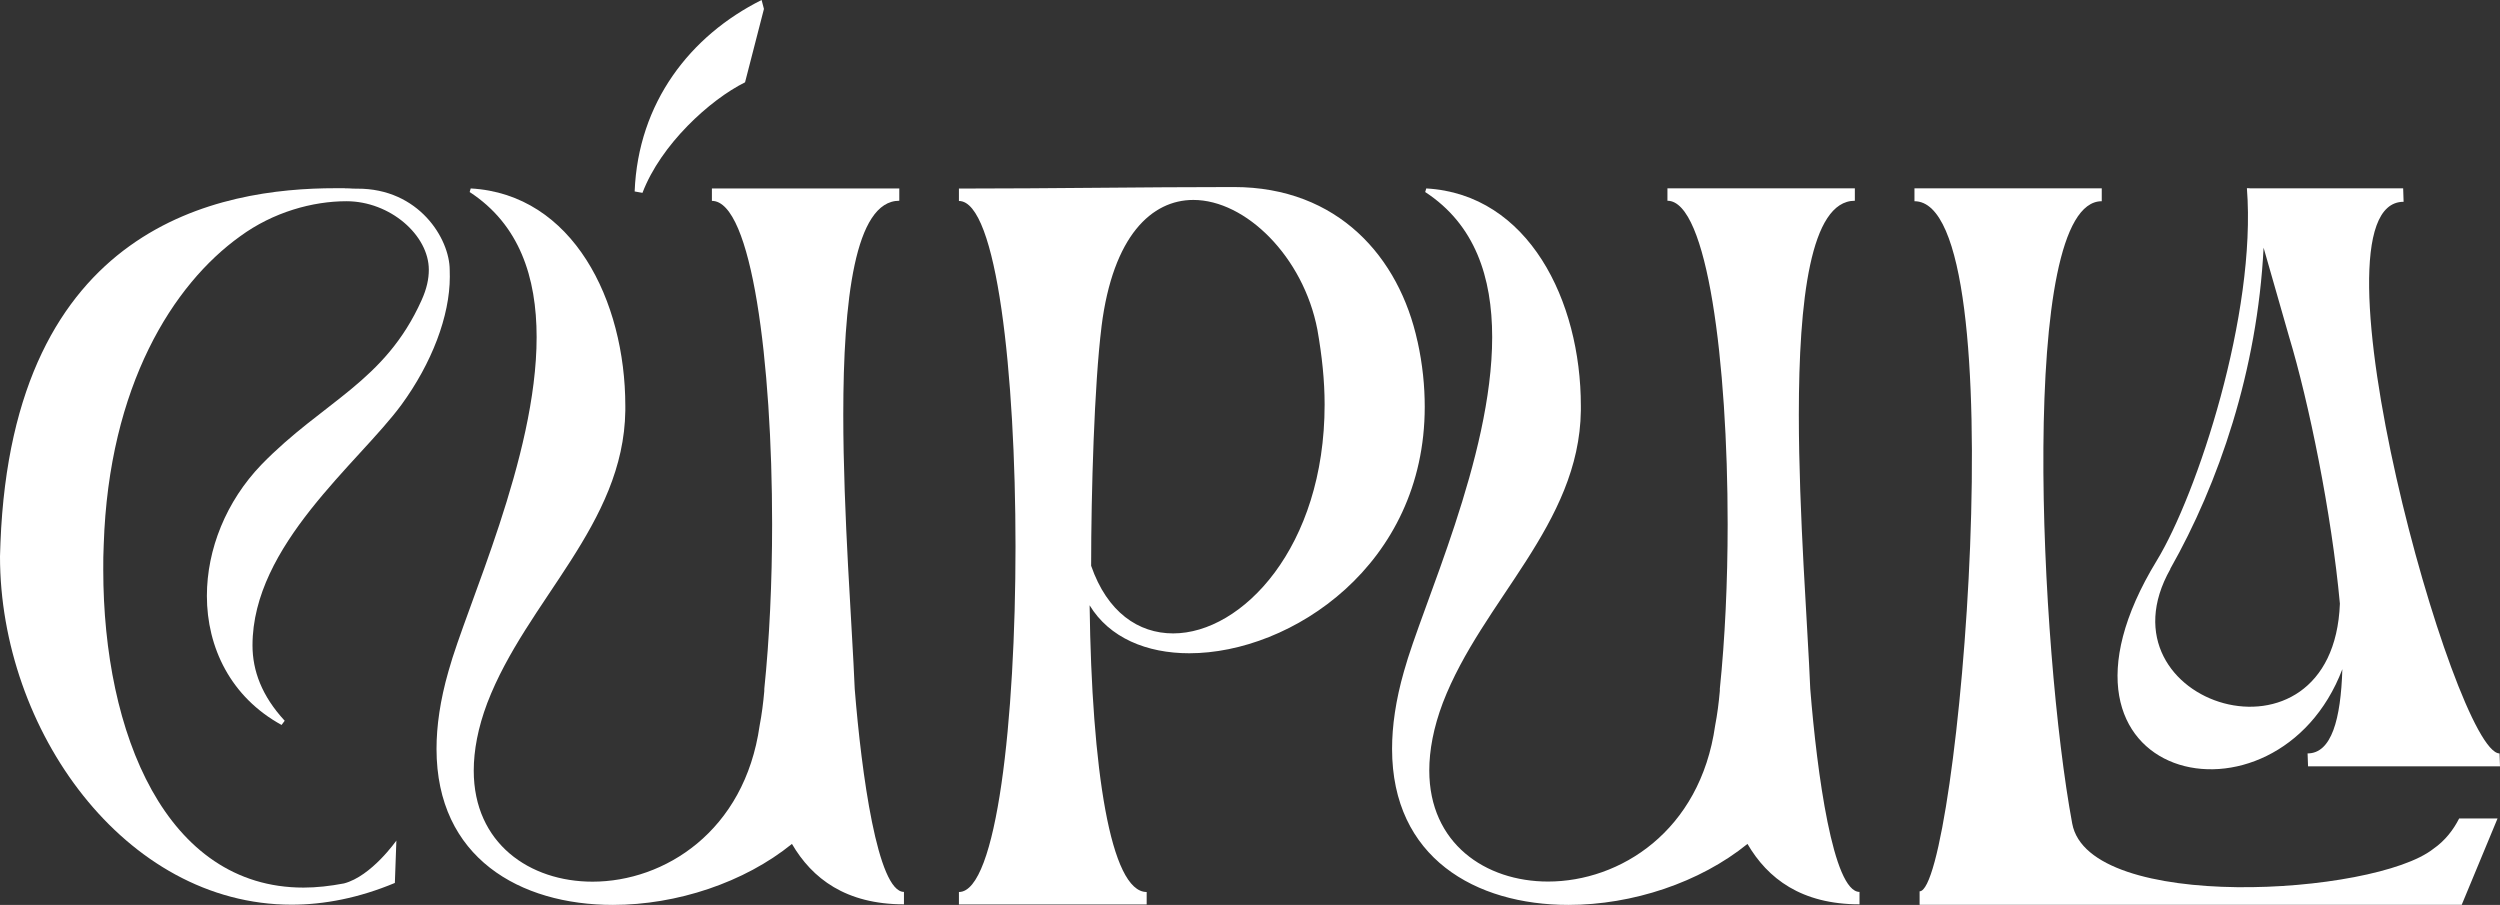
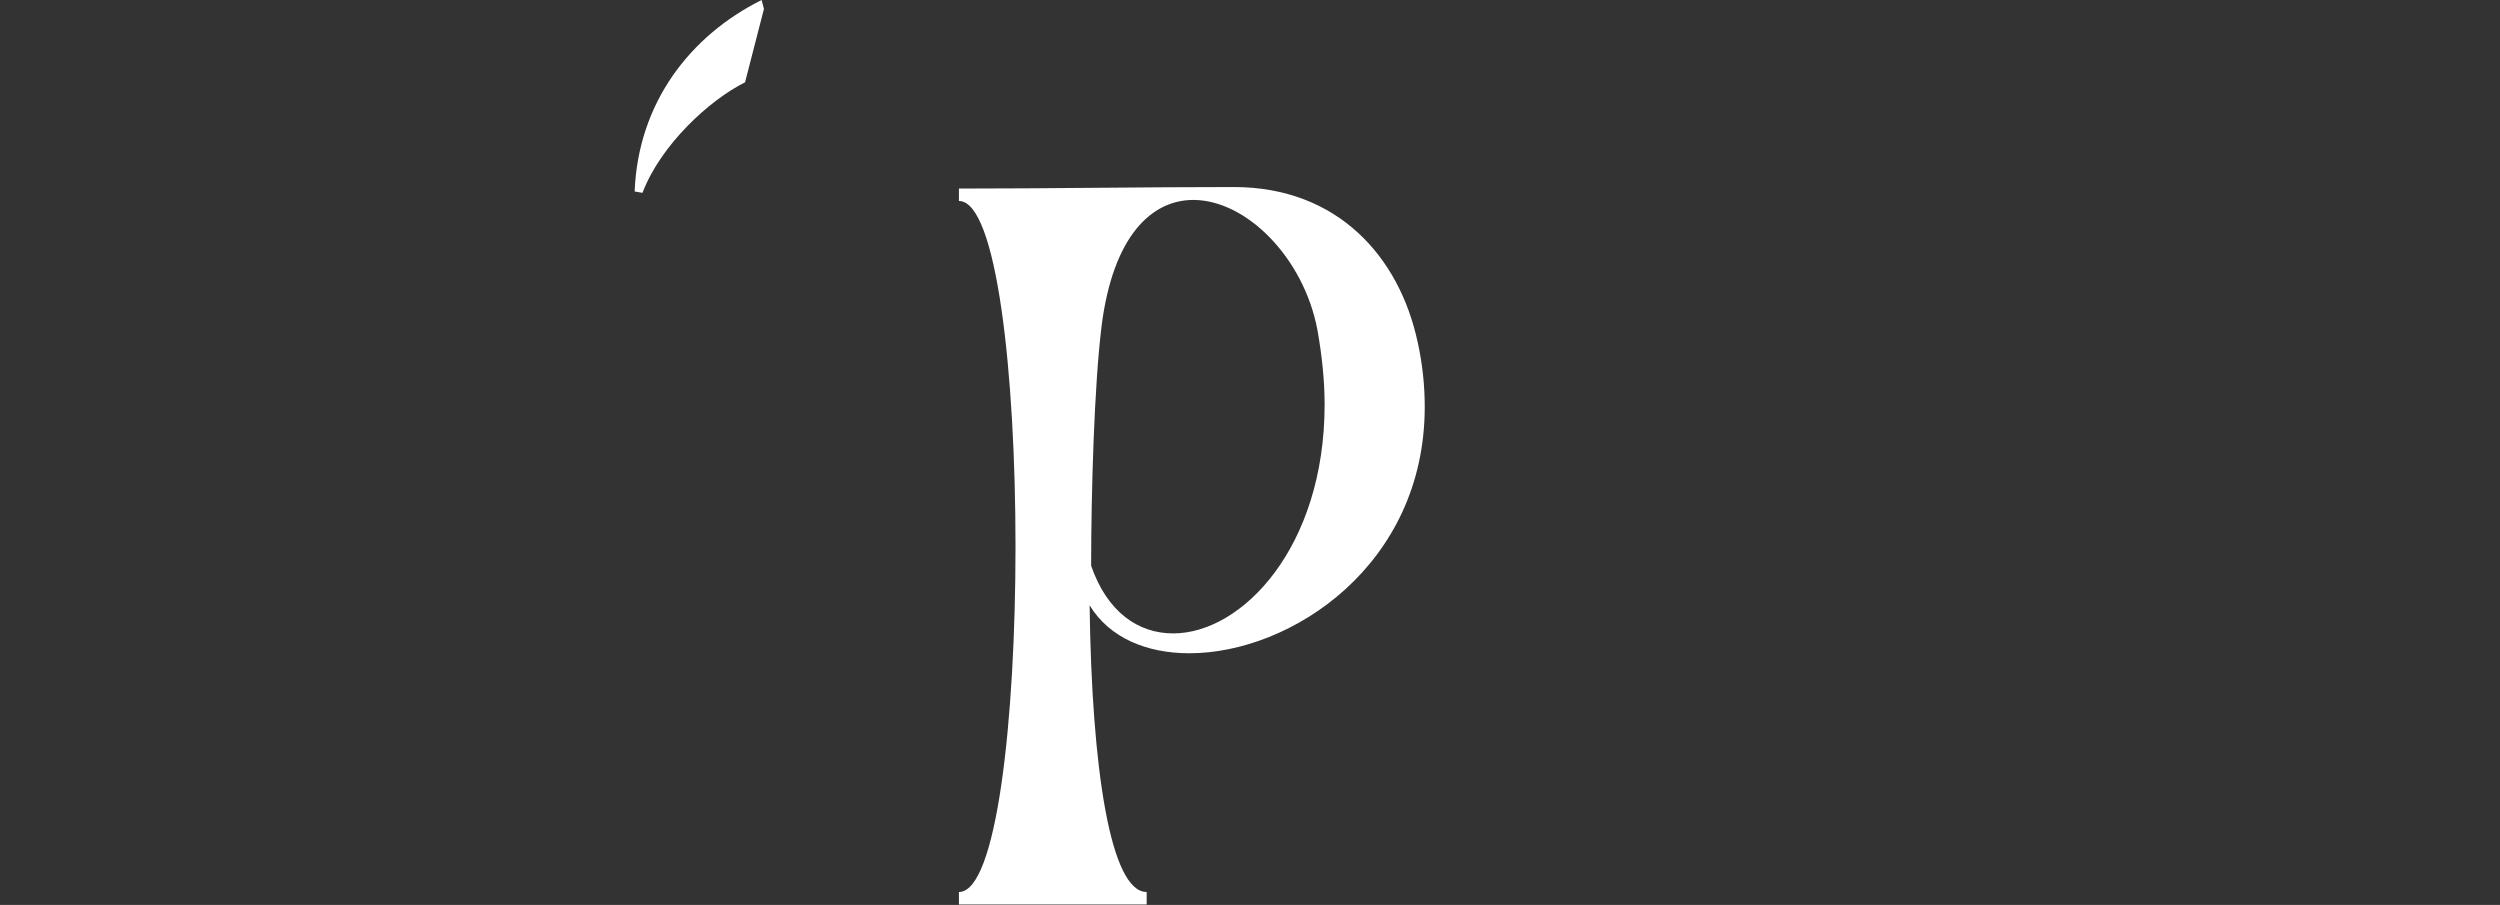
<svg xmlns="http://www.w3.org/2000/svg" width="163" height="59" viewBox="0 0 163 59" fill="none">
  <rect x="0" y="0" width="163" height="59" fill="#333333" stroke="none" />
-   <path d="M22.481 12.279C23.037 12.279 22.74 12.301 23.287 12.301C27.32 12.279 29.321 15.574 29.321 17.604C29.321 17.748 29.328 17.899 29.328 18.043C29.328 20.603 28.157 23.679 26.163 26.406C23.356 30.208 16.463 35.548 16.463 42.078C16.463 43.729 17.072 45.38 18.563 46.994L18.358 47.267C15.041 45.449 13.489 42.214 13.489 38.851C13.489 35.821 14.744 32.685 17.041 30.299C21.066 26.156 25.083 24.929 27.487 19.573C27.822 18.831 27.959 18.195 27.959 17.589C27.959 15.331 25.433 13.12 22.587 13.12C20.389 13.12 17.818 13.824 15.657 15.407C11.29 18.535 7.098 25.141 6.763 35.511C6.733 36.048 6.733 36.586 6.733 37.162C6.733 47.835 10.826 57.871 19.788 57.871C20.633 57.871 21.515 57.773 22.428 57.599C24.223 57.129 25.844 54.804 25.844 54.804L25.745 57.568C23.41 58.545 21.142 58.985 19.012 58.985C8.117 58.985 0 47.57 0 36.283C0 35.98 0.03 35.677 0.03 35.374C0.845 14.627 14.371 12.271 21.88 12.271H22.489L22.481 12.279Z" fill="white" />
-   <path d="M58.634 12.279V13.089C55.728 13.089 54.982 19.626 54.982 27.034C54.982 33.571 55.561 40.805 55.728 44.919C56.169 50.41 57.219 58.152 58.938 58.152V58.962C55.15 58.962 52.951 57.281 51.635 55.023C48.523 57.546 44.126 59 39.964 59C33.908 59 28.461 55.932 28.461 48.827C28.461 47.342 28.697 45.661 29.237 43.775C30.424 39.465 34.988 29.829 34.988 21.982C34.988 18.073 33.87 14.642 30.622 12.521L30.69 12.286C37.355 12.658 40.771 19.596 40.771 26.466V26.769C40.672 34.215 34.342 39.131 31.771 45.835C31.162 47.449 30.888 48.933 30.888 50.243C30.888 54.993 34.539 57.485 38.633 57.485C43.304 57.485 48.546 54.22 49.527 47.312C49.664 46.608 49.764 45.827 49.832 45.055V44.919C50.167 41.684 50.342 37.95 50.342 34.177C50.342 23.671 49.025 13.097 46.416 13.097V12.286H58.626L58.634 12.279Z" fill="white" />
  <path d="M71.819 21.3C71.347 25.103 71.142 32.109 71.142 36.889C72.192 39.919 74.223 41.298 76.49 41.298C80.987 41.298 86.365 35.677 86.365 26.375C86.365 24.823 86.197 23.209 85.893 21.49C84.98 16.74 81.222 13.036 77.806 13.036C75.098 13.036 72.564 15.362 71.819 21.285M92.421 22.247C92.756 23.762 92.893 25.179 92.893 26.527C92.893 36.829 84.197 42.593 77.54 42.593C74.763 42.593 72.329 41.586 71.043 39.465C71.18 50.107 72.397 58.159 74.763 58.159V58.97H62.522V58.159C64.994 58.159 66.211 46.88 66.211 35.632C66.211 24.383 64.994 13.104 62.522 13.104V12.294C68.578 12.294 74.458 12.195 80.446 12.195C87.247 12.195 91.234 16.778 92.421 22.262" fill="white" />
-   <path d="M120.936 12.279V13.089C118.029 13.089 117.284 19.626 117.284 27.034C117.284 33.571 117.862 40.805 118.029 44.919C118.47 50.41 119.52 58.152 121.24 58.152V58.962C117.451 58.962 115.252 57.281 113.936 55.023C110.825 57.546 106.427 59 102.266 59C96.21 59 90.763 55.932 90.763 48.827C90.763 47.342 90.998 45.661 91.538 43.775C92.725 39.465 97.29 29.829 97.29 21.982C97.29 18.073 96.172 14.642 92.923 12.521L92.991 12.286C99.656 12.658 103.072 19.596 103.072 26.466V26.769C102.973 34.215 96.643 39.131 94.072 45.827C93.463 47.441 93.189 48.925 93.189 50.236C93.189 54.985 96.841 57.477 100.934 57.477C105.606 57.477 110.847 54.213 111.828 47.304C111.965 46.6 112.065 45.82 112.133 45.047V44.911C112.468 41.676 112.643 37.942 112.643 34.17C112.643 23.664 111.326 13.089 108.717 13.089V12.279H120.936Z" fill="white" />
-   <path d="M141.508 37.101C136.509 45.941 152.12 50.842 152.561 39.359C152.021 33.465 150.531 26.194 149.245 21.944L147.586 16.149C147.183 24.164 144.657 31.526 141.499 37.094M146.673 12.279H156.686L156.715 13.157C150.051 13.157 160.033 49.123 162.97 49.123L163 49.963H150.485L150.454 49.123C152.014 49.123 152.622 46.903 152.721 43.631C148.461 54.811 131.754 51.092 140.618 36.556C143.25 32.238 147.137 20.459 146.498 12.271H146.665L146.673 12.279ZM137.034 12.279V13.12C131.556 13.12 133.009 42.389 135.109 53.698C136.19 59.523 154.798 58.379 158.648 55.349C159.424 54.811 159.964 54.099 160.337 53.364H162.84L160.504 58.992H125.158V58.114C127.661 58.114 131.548 13.12 124.823 13.12V12.279H137.034Z" fill="white" />
  <path d="M48.569 5.371C46.287 6.507 43.091 9.415 41.889 12.574L41.379 12.483C41.608 6.689 45.001 2.325 49.657 0L49.809 0.583L48.576 5.371H48.569Z" fill="white" />
</svg>